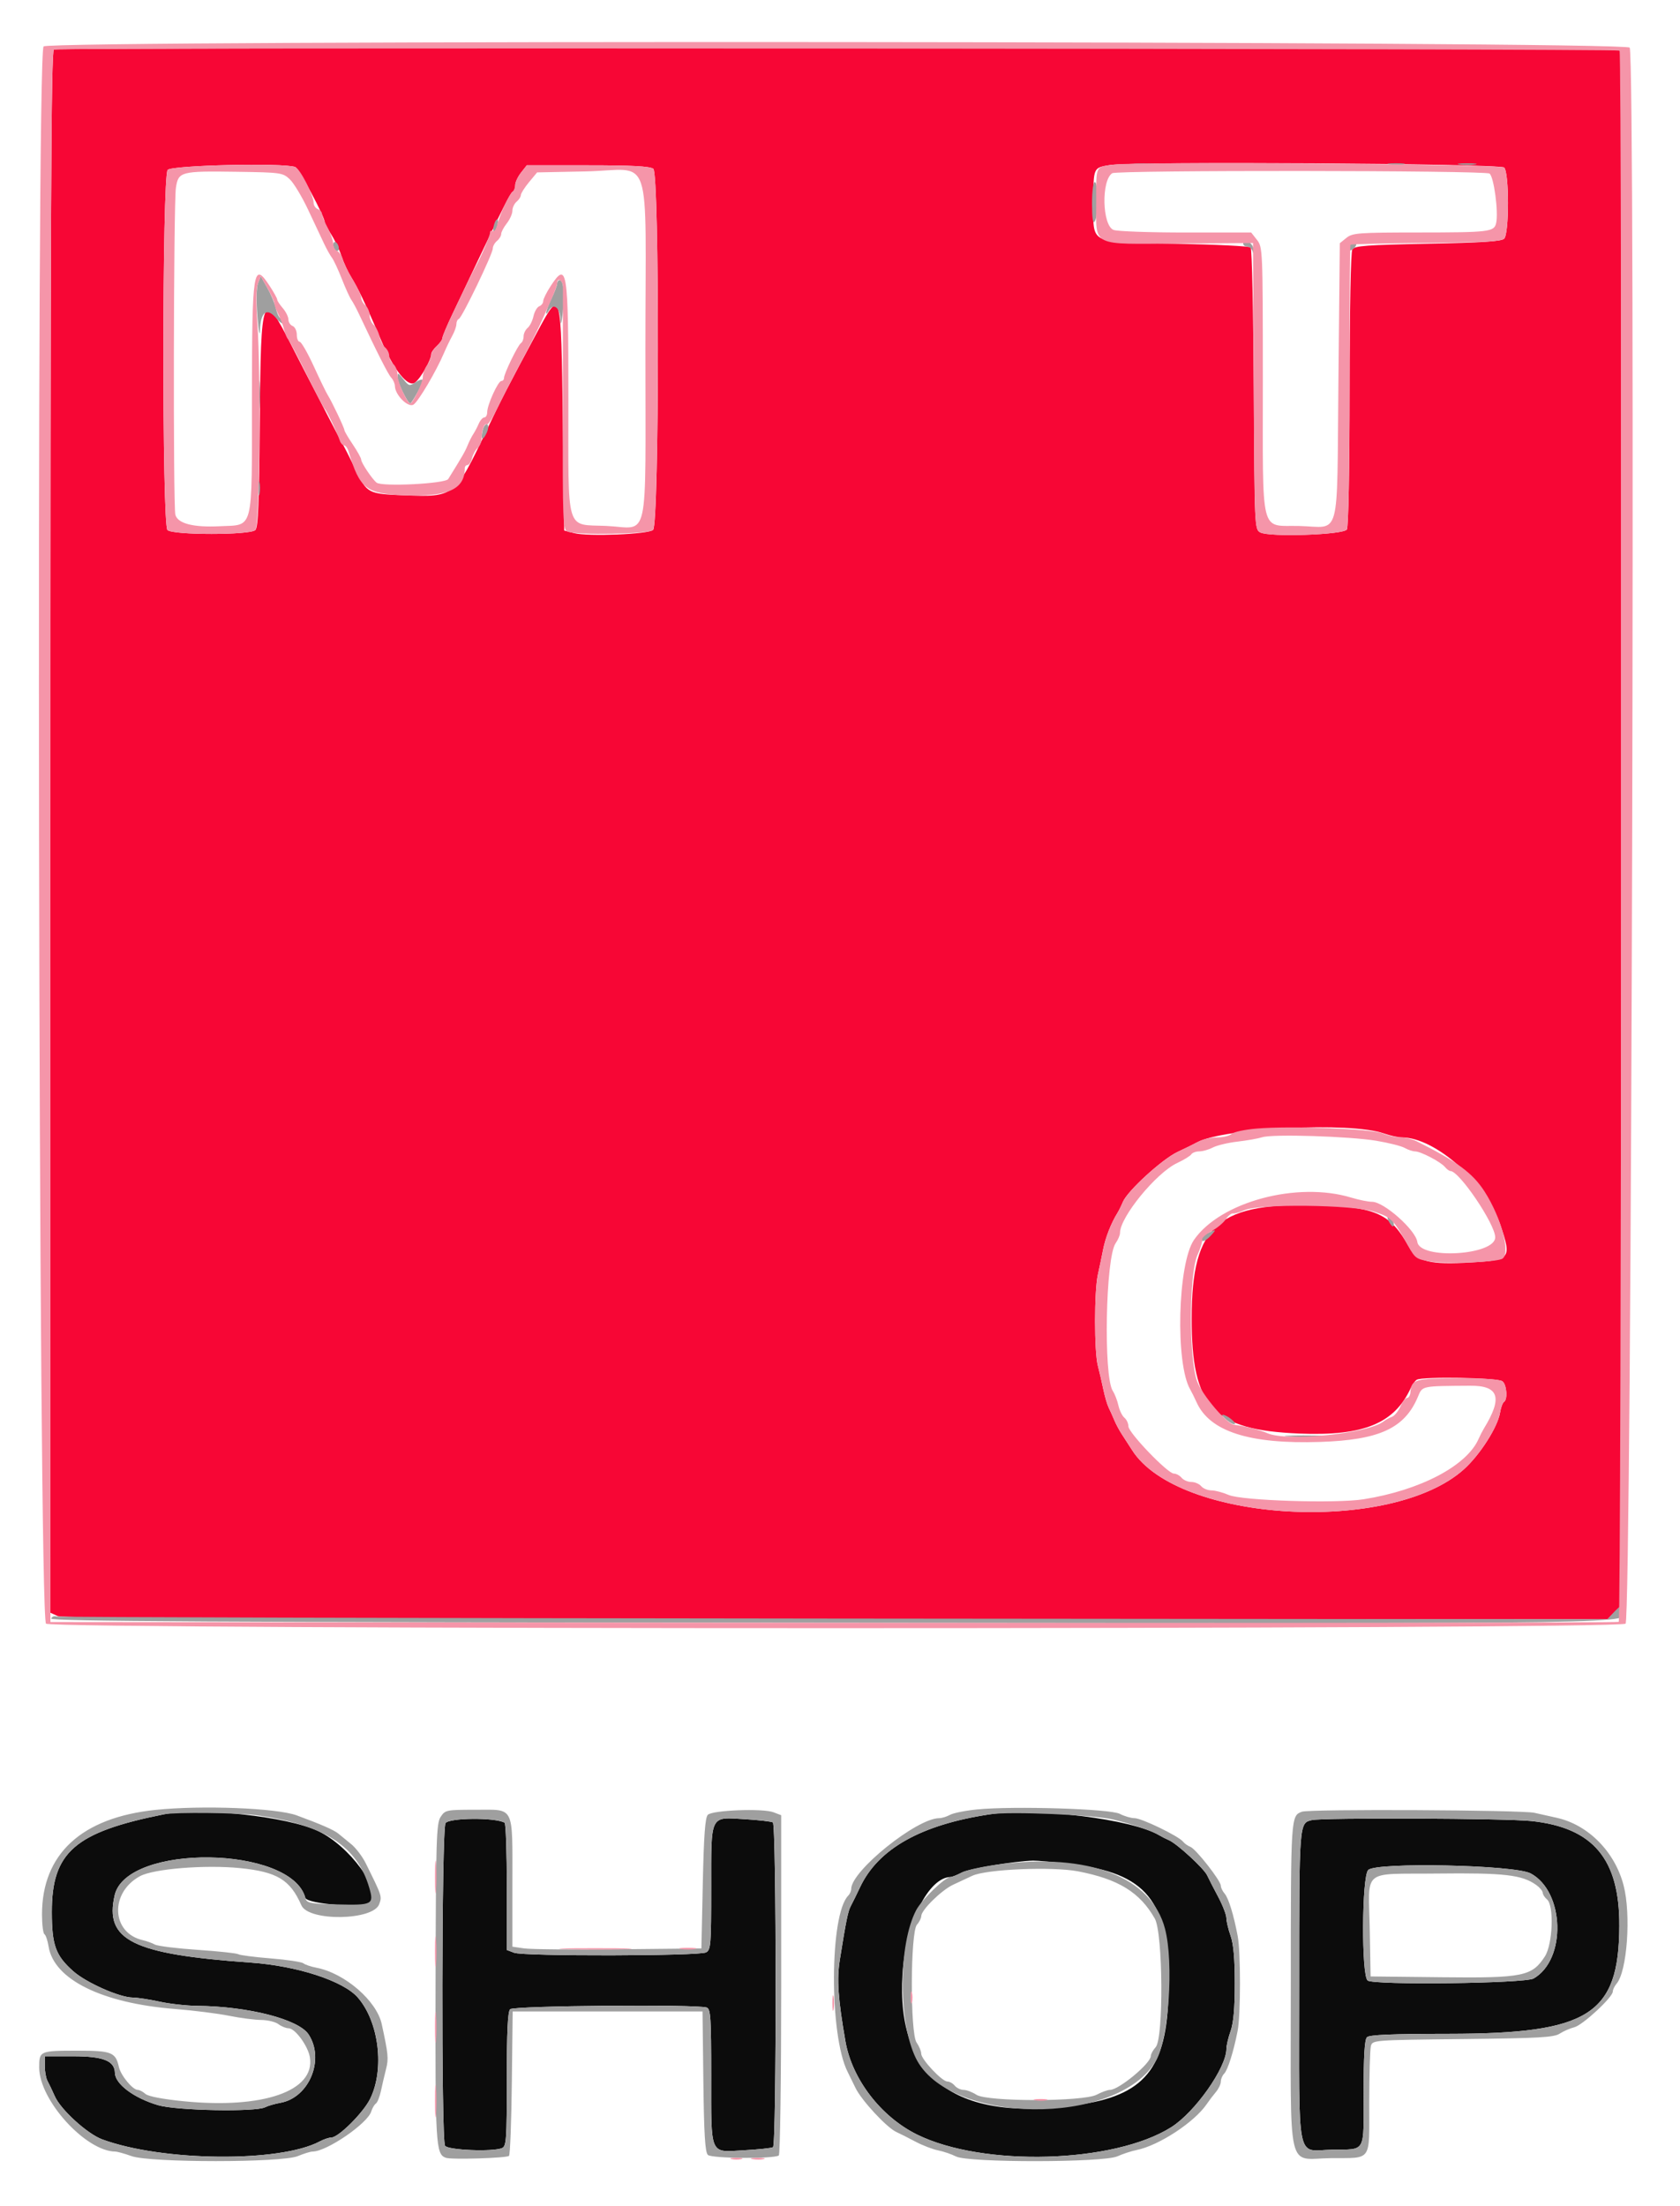
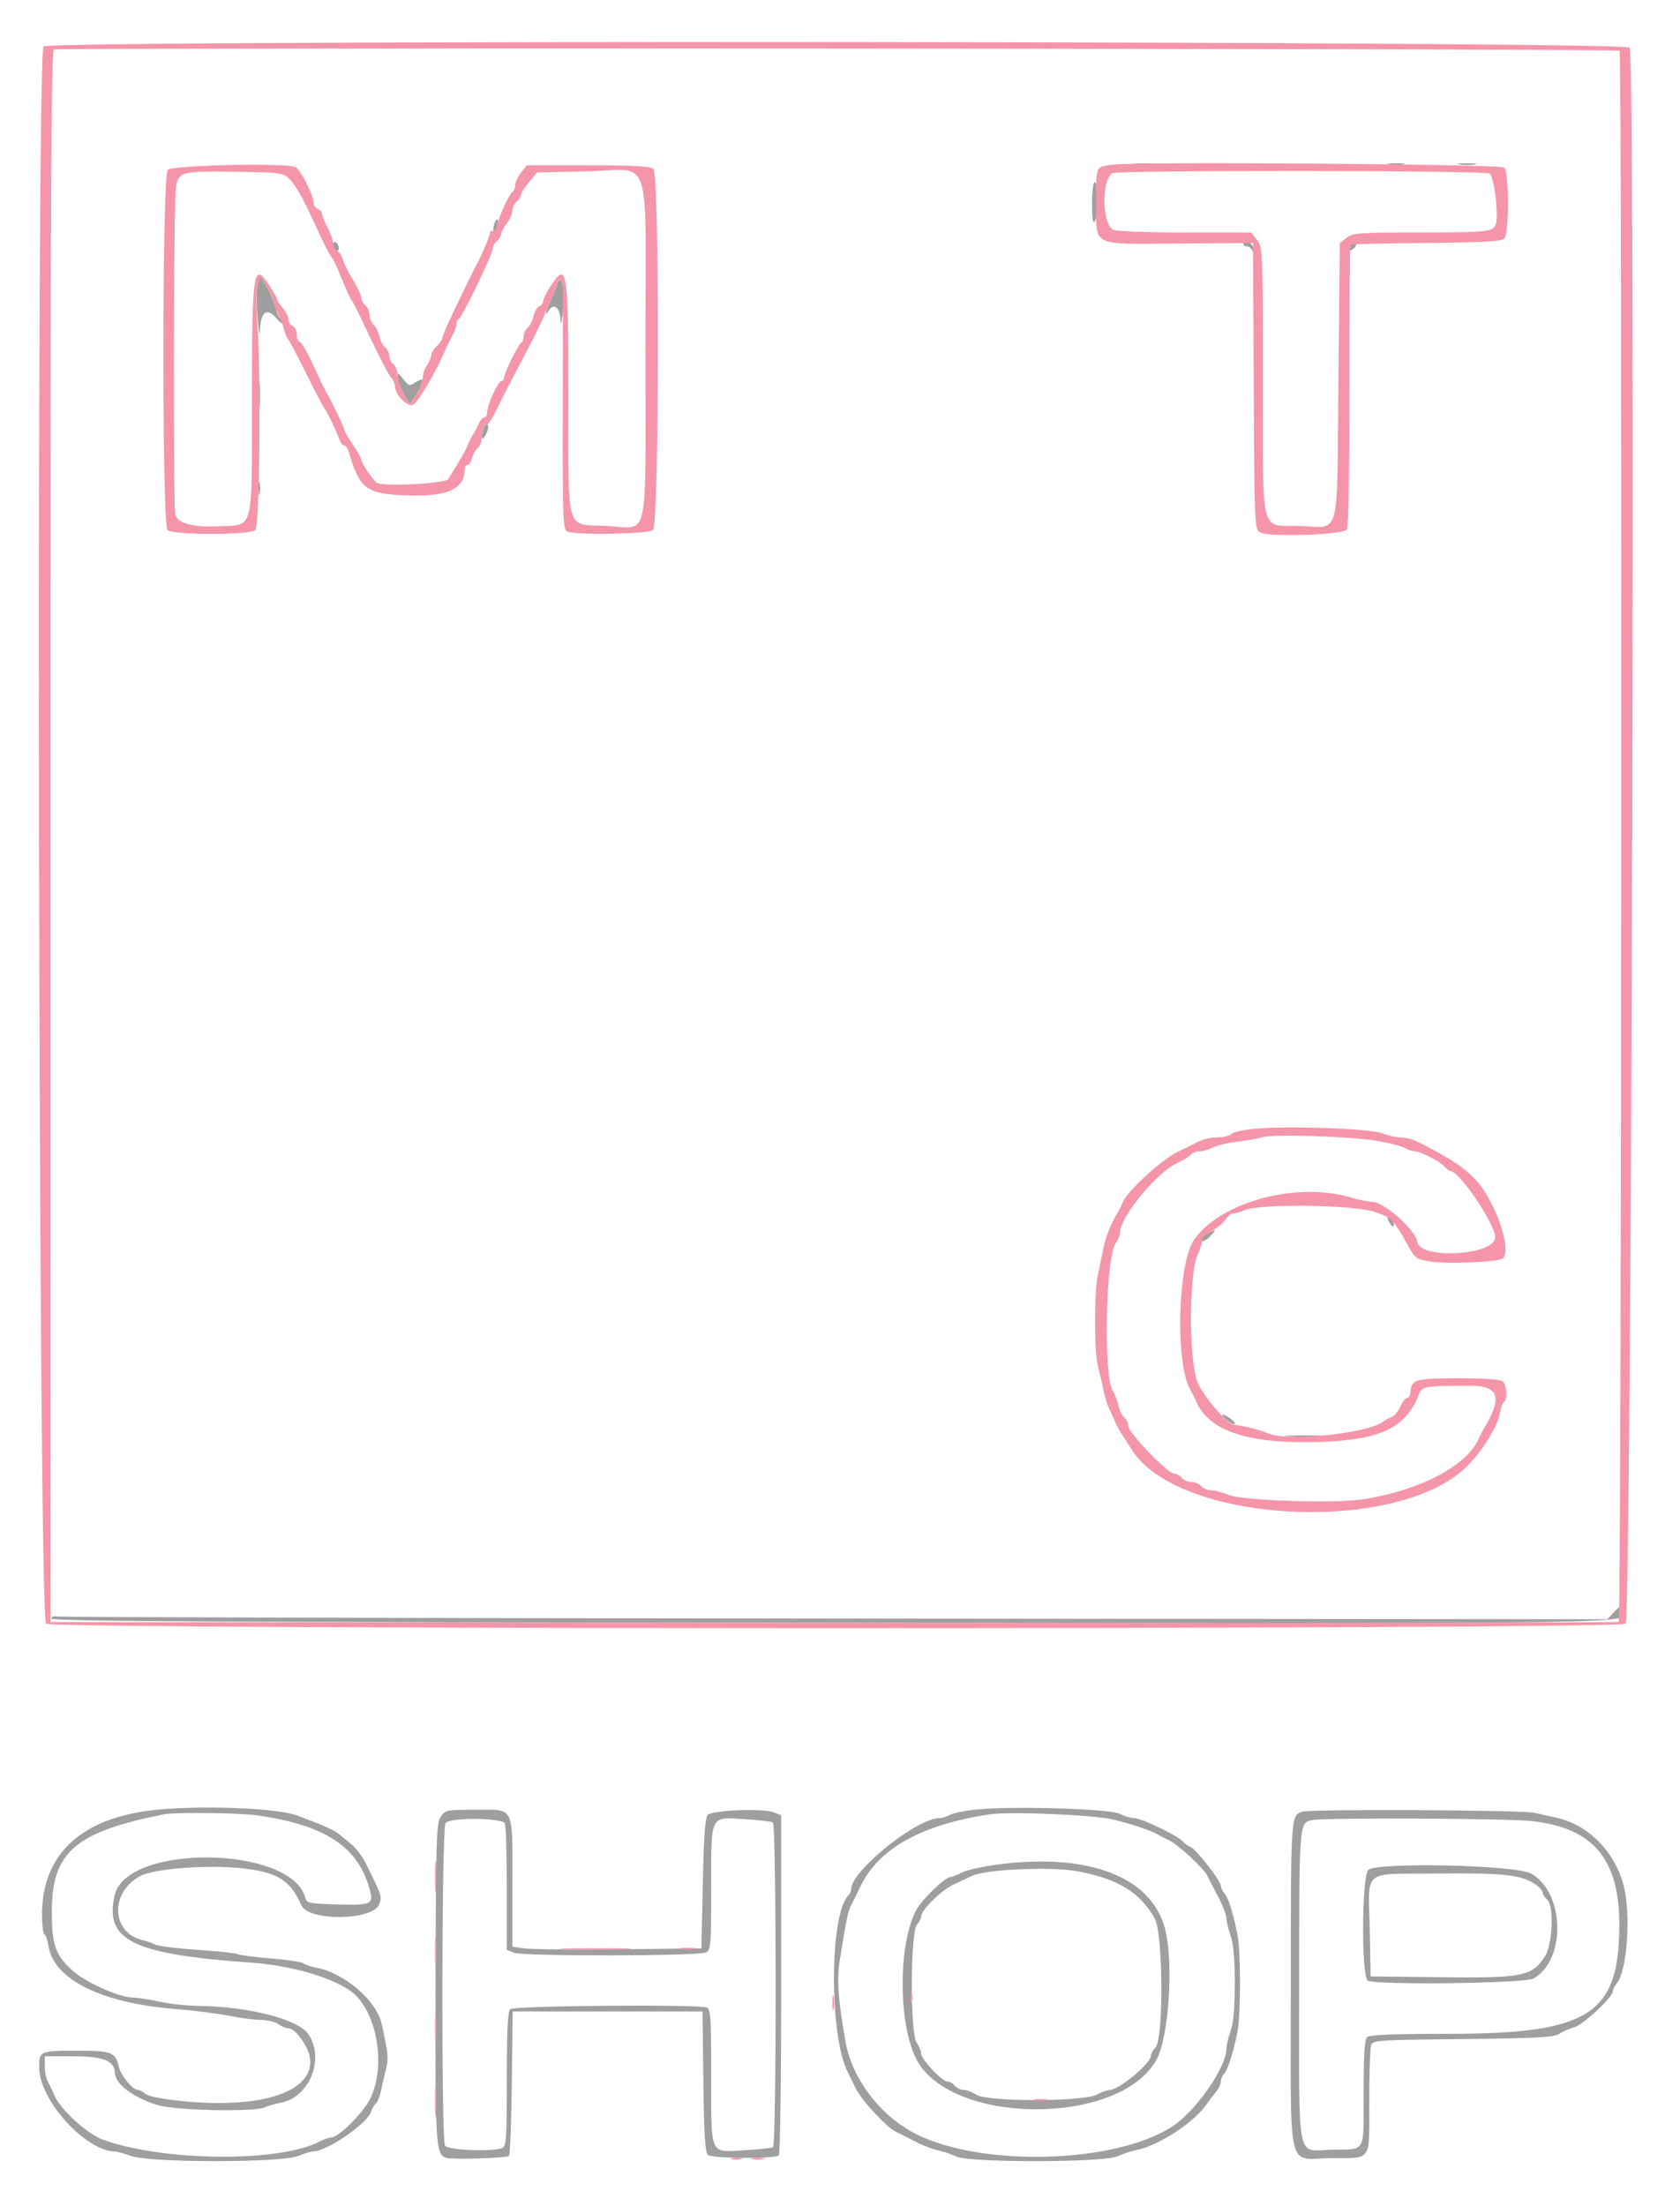
<svg xmlns="http://www.w3.org/2000/svg" xmlns:ns1="http://sodipodi.sourceforge.net/DTD/sodipodi-0.dtd" xmlns:ns2="http://www.inkscape.org/namespaces/inkscape" id="svg" version="1.1" width="160" height="210" viewBox="0, 0, 160,210" ns1:docname="5.svg" ns2:version="1.3.2 (091e20e, 2023-11-25)">
  <defs id="defs1" />
  <ns1:namedview id="namedview1" pagecolor="#ffffff" bordercolor="#000000" borderopacity="0.25" ns2:showpageshadow="2" ns2:pageopacity="0.0" ns2:pagecheckerboard="0" ns2:deskcolor="#d1d1d1" ns2:zoom="0.88500003" ns2:cx="199.99999" ns2:cy="133.33333" ns2:window-width="1536" ns2:window-height="449" ns2:window-x="0" ns2:window-y="38" ns2:window-maximized="0" ns2:current-layer="svg" />
  <g id="svgg" ns2:label="mts" transform="translate(-124,-24)">
-     <path id="path0" d="m 129.133,28.71 c -0.265,0.107 -0.333,15.251 -0.333,74.469 v 74.335 l 0.679,0.31 c 0.51,0.232 18.962,0.309 74.146,0.309 h 73.466 l 0.654,-0.654 0.655,-0.655 V 102.843 28.862 l -0.6,-0.161 C 277.08,28.508 129.612,28.517 129.133,28.71 m 138.12,11.237 c 0.487,0.486 0.487,6.286 0.001,6.773 -0.259,0.259 -2.092,0.38 -7.277,0.48 -5.769,0.111 -6.973,0.2 -7.183,0.533 -0.15,0.237 -0.256,5.674 -0.261,13.334 -0.005,7.657 -0.111,13.096 -0.26,13.333 -0.321,0.508 -7.373,0.748 -8.246,0.281 -0.537,-0.287 -0.547,-0.503 -0.62,-13.598 -0.04,-7.318 -0.173,-13.405 -0.295,-13.528 -0.122,-0.122 -3.328,-0.282 -7.125,-0.355 -8.44,-0.163 -7.854,0.135 -7.854,-3.988 0,-3.264 -0.01,-3.241 1.539,-3.498 2.208,-0.367 37.199,-0.15 37.581,0.233 m -115.14,-0.051 c 0.358,0.137 2.82,4.737 2.82,5.269 0,0.098 0.282,0.627 0.626,1.174 0.344,0.547 0.783,1.474 0.974,2.061 0.192,0.587 0.609,1.487 0.927,2 0.585,0.946 1.273,2.356 2.211,4.533 0.284,0.66 0.595,1.38 0.691,1.6 1.19,2.745 2.492,4.353 3.15,3.892 0.523,-0.366 1.555,-2.162 1.555,-2.707 0,-0.166 0.24,-0.519 0.533,-0.785 0.293,-0.265 0.533,-0.607 0.533,-0.759 0,-0.153 0.433,-1.184 0.962,-2.292 0.529,-1.109 1.503,-3.155 2.164,-4.549 2.637,-5.56 3.329,-6.935 3.563,-7.08 0.135,-0.083 0.245,-0.368 0.245,-0.633 0,-0.265 0.248,-0.798 0.552,-1.184 l 0.553,-0.703 h 5.796 c 4.223,0 5.921,0.091 6.254,0.334 0.594,0.435 0.574,33.777 -0.021,34.372 -0.417,0.417 -6.212,0.652 -7.534,0.305 L 177.733,74.5 177.6,64.04 c -0.161,-12.627 -0.169,-12.653 -2.433,-8.44 -2.821,5.249 -3.39,6.355 -4.874,9.467 -2.967,6.221 -3.022,6.264 -7.773,6.082 -3.478,-0.133 -3.569,-0.181 -4.664,-2.462 -0.428,-0.891 -0.978,-1.98 -1.224,-2.42 -0.245,-0.44 -0.559,-1.027 -0.698,-1.304 -0.138,-0.277 -0.853,-1.657 -1.589,-3.066 -0.736,-1.41 -1.887,-3.644 -2.56,-4.964 -2.813,-5.524 -2.948,-5.204 -3.042,7.212 -0.059,7.733 -0.154,10.04 -0.423,10.309 -0.492,0.492 -7.879,0.492 -8.372,-10e-4 -0.528,-0.525 -0.51,-33.643 0.018,-34.279 0.374,-0.45 11.06,-0.695 12.147,-0.278 m 103.667,91.987 c 0.598,0.211 1.372,0.384 1.719,0.384 3.21,0 8.056,4.322 9.42,8.4 1.046,3.13 0.93,3.277 -2.768,3.498 -4.021,0.241 -5.172,-0.052 -5.997,-1.529 -1.702,-3.044 -3.072,-3.698 -8.154,-3.889 -10.009,-0.376 -12.496,1.755 -12.508,10.72 -0.011,8.482 2.005,10.646 10.241,10.99 6.13,0.257 9.085,-0.956 10.639,-4.364 0.144,-0.316 0.393,-0.656 0.554,-0.755 0.531,-0.329 7.742,-0.202 8.157,0.142 0.418,0.347 0.525,1.734 0.153,1.964 -0.127,0.079 -0.295,0.539 -0.374,1.024 -0.222,1.367 -1.912,4.014 -3.439,5.387 -6.935,6.236 -27.224,5.066 -31.603,-1.821 -0.268,-0.421 -0.695,-1.081 -0.949,-1.467 -0.255,-0.385 -0.587,-1 -0.739,-1.367 -0.152,-0.367 -0.395,-0.907 -0.539,-1.2 -0.145,-0.293 -0.375,-1.073 -0.511,-1.733 -0.136,-0.66 -0.373,-1.68 -0.525,-2.267 -0.353,-1.356 -0.352,-7.088 0.001,-8.667 0.148,-0.66 0.374,-1.74 0.502,-2.4 0.216,-1.117 0.768,-2.524 1.358,-3.466 0.137,-0.22 0.375,-0.7 0.528,-1.067 0.436,-1.046 3.747,-4.069 5.203,-4.75 0.725,-0.339 1.552,-0.746 1.839,-0.903 2.528,-1.388 14.639,-1.976 17.792,-0.864" stroke="none" fill="#f70635" fill-rule="evenodd" />
-     <path id="path1" d="m 139.6,196.702 c -8.484,1.699 -10.669,3.603 -10.664,9.298 0.002,3.152 0.359,4.142 2.032,5.628 1.231,1.094 4.4,2.5 5.666,2.515 0.458,0.005 1.613,0.181 2.566,0.39 0.953,0.21 2.573,0.39 3.6,0.4 4.848,0.047 9.645,1.279 10.589,2.719 1.559,2.379 0.062,6.014 -2.679,6.509 -0.537,0.097 -1.191,0.287 -1.454,0.422 -0.902,0.467 -8.42,0.325 -10.189,-0.192 -2.301,-0.672 -4.104,-2.017 -4.125,-3.078 -0.023,-1.147 -1.107,-1.58 -3.959,-1.58 h -2.716 v 0.937 c 0,0.516 0.114,1.146 0.253,1.4 0.14,0.255 0.457,0.92 0.705,1.478 0.565,1.275 3.099,3.576 4.508,4.094 5.739,2.112 16.906,2.22 20.708,0.201 0.389,-0.207 0.89,-0.376 1.113,-0.376 0.677,0 3.045,-2.36 3.698,-3.686 1.391,-2.825 0.839,-7.335 -1.181,-9.648 -1.38,-1.579 -5.77,-3.007 -10.204,-3.319 -11.25,-0.792 -13.942,-2.126 -12.946,-6.414 1.148,-4.944 16.844,-4.727 18.157,0.251 0.158,0.598 5.64,1.004 6.186,0.458 1.14,-1.14 -1.961,-5.395 -4.97,-6.818 -2.932,-1.387 -11.224,-2.284 -14.694,-1.589 m 78.667,-0.001 c -6.538,0.981 -10.625,3.274 -12.351,6.928 -0.339,0.718 -0.738,1.528 -0.887,1.801 -0.266,0.488 -0.449,1.385 -1.046,5.125 -0.297,1.863 -0.167,3.74 0.537,7.763 0.631,3.597 3.383,7.173 6.824,8.868 6.296,3.099 18.741,2.74 24.196,-0.698 2.274,-1.433 5.26,-5.67 5.26,-7.462 0,-0.307 0.18,-1.069 0.4,-1.693 0.275,-0.78 0.4,-2.193 0.4,-4.533 0,-2.34 -0.125,-3.753 -0.4,-4.533 -0.22,-0.624 -0.402,-1.389 -0.404,-1.701 -0.003,-0.311 -0.358,-1.226 -0.79,-2.033 -0.432,-0.806 -0.899,-1.715 -1.038,-2.02 -0.296,-0.649 -2.851,-3.001 -3.631,-3.343 -0.295,-0.129 -0.717,-0.343 -0.937,-0.476 -2.556,-1.534 -11.679,-2.661 -16.133,-1.993 m -51.839,0.847 c -0.368,0.687 -0.41,30.123 -0.044,30.702 0.263,0.416 4.52,0.593 5.416,0.225 0.426,-0.175 0.467,-0.745 0.467,-6.547 0,-4.587 0.089,-6.444 0.32,-6.675 0.338,-0.338 17.868,-0.486 18.725,-0.158 0.368,0.141 0.421,0.959 0.421,6.418 0,7.789 -0.188,7.353 3.104,7.168 1.397,-0.078 2.649,-0.211 2.784,-0.294 0.339,-0.21 0.327,-30.705 -0.012,-30.915 -0.142,-0.087 -1.324,-0.224 -2.626,-0.304 -3.42,-0.208 -3.25,-0.553 -3.25,6.575 0,5.396 -0.037,5.858 -0.49,6.101 -0.662,0.354 -17.353,0.386 -18.277,0.035 l -0.699,-0.266 v -5.991 c 0,-3.295 -0.094,-6.048 -0.209,-6.119 -0.831,-0.514 -5.35,-0.478 -5.63,0.045 m 82.505,-0.295 c -1.207,0.283 -1.2,0.182 -1.2,15.832 0,17.24 -0.328,15.604 3.116,15.541 3.289,-0.059 3.018,0.422 3.018,-5.364 0,-3.551 0.093,-5.116 0.32,-5.342 0.233,-0.233 2.345,-0.322 7.8,-0.326 13.338,-0.011 16.193,-1.815 16.234,-10.261 0.03,-6.376 -2.484,-9.372 -8.388,-9.994 -2.457,-0.259 -19.856,-0.33 -20.9,-0.086 m -22.931,4.187 c 7.165,0.854 9.302,3.466 9.298,11.36 -0.005,7.752 -1.984,10.514 -8.233,11.493 -11.937,1.868 -17.738,-2.344 -17.113,-12.426 0.297,-4.791 2.478,-9.174 4.579,-9.2 0.147,-0.002 0.627,-0.193 1.067,-0.425 0.706,-0.372 4.974,-1.083 6.8,-1.134 0.367,-0.01 1.988,0.139 3.602,0.332 m 43.776,0.887 c 3.244,1.735 3.424,8.204 0.278,10.003 -0.83,0.474 -15.254,0.648 -15.806,0.19 -0.606,-0.504 -0.557,-9.908 0.055,-10.52 0.763,-0.764 13.954,-0.484 15.473,0.327" stroke="none" fill="#0c0c0c" fill-rule="evenodd" />
    <path id="path3" d="m 232.205,39.66 c 0.479,0.059 1.199,0.058 1.6,-0.003 0.4,-0.061 0.008,-0.109 -0.872,-0.108 -0.88,0.002 -1.208,0.052 -0.728,0.111 m 5.732,-0.002 c 0.405,0.061 1.005,0.06 1.333,-0.004 0.328,-0.063 -0.003,-0.113 -0.737,-0.111 -0.733,0.002 -1.001,0.054 -0.596,0.115 m 18.4,0 c 0.405,0.061 1.005,0.06 1.333,-0.004 0.328,-0.063 -0.003,-0.113 -0.737,-0.111 -0.733,0.002 -1.001,0.054 -0.596,0.115 m 6.663,0 c 0.403,0.061 1.063,0.061 1.467,0 0.403,-0.061 0.073,-0.111 -0.734,-0.111 -0.806,0 -1.136,0.05 -0.733,0.111 M 228.004,43.4 c 0.003,1.433 0.083,1.944 0.263,1.667 0.343,-0.531 0.343,-3.734 0,-3.734 -0.156,0 -0.265,0.864 -0.263,2.067 m -56.937,1.933 c -0.1,0.316 -0.122,0.634 -0.049,0.707 0.073,0.074 0.215,-0.125 0.315,-0.44 0.1,-0.315 0.122,-0.634 0.049,-0.707 -0.073,-0.073 -0.215,0.125 -0.315,0.44 m -15.334,1.969 c 0,0.22 0.12,0.474 0.267,0.565 0.147,0.09 0.267,-0.016 0.267,-0.236 0,-0.22 -0.12,-0.474 -0.267,-0.564 -0.147,-0.091 -0.267,0.015 -0.267,0.235 M 242.4,47.18 c 0,0.158 0.171,0.287 0.38,0.287 0.21,0 0.442,0.21 0.516,0.466 0.079,0.271 0.115,0.189 0.087,-0.197 -0.048,-0.64 -0.983,-1.169 -0.983,-0.556 m 10.151,0.133 c -0.404,0.486 0.014,0.741 0.446,0.273 0.182,-0.197 0.226,-0.423 0.097,-0.502 -0.128,-0.08 -0.373,0.023 -0.543,0.229 m -103.98,3.655 c -0.154,0.406 -0.175,1.682 -0.052,3.188 0.114,1.401 0.222,1.965 0.243,1.277 0.053,-1.732 0.648,-2.19 1.522,-1.172 0.357,0.415 0.649,0.624 0.649,0.463 0,-0.161 -0.11,-0.361 -0.246,-0.445 -0.135,-0.083 -0.326,-0.518 -0.425,-0.965 -0.098,-0.448 -0.461,-1.311 -0.806,-1.919 l -0.628,-1.105 -0.257,0.678 M 177.058,51 c -0.005,0.183 -0.241,0.813 -0.525,1.4 -0.534,1.105 -0.718,1.946 -0.251,1.144 0.425,-0.73 1.047,-0.264 1.091,0.818 0.028,0.693 0.093,0.513 0.227,-0.629 0.203,-1.73 0.073,-3.066 -0.3,-3.066 -0.128,0 -0.237,0.15 -0.242,0.333 m -28.431,10.6 c 0,1.247 0.045,1.757 0.102,1.133 0.056,-0.623 0.056,-1.643 0,-2.266 -0.057,-0.624 -0.102,-0.114 -0.102,1.133 m 13.24,-1.651 c 0,0.475 0.967,2.451 1.2,2.451 0.154,0 1.2,-1.899 1.2,-2.179 0,-0.159 -0.284,-0.096 -0.651,0.144 -0.62,0.406 -0.676,0.394 -1.2,-0.272 -0.51,-0.648 -0.549,-0.658 -0.549,-0.144 m 8.109,4.986 c -0.232,0.925 -0.003,1.095 0.371,0.276 0.18,-0.397 0.201,-0.72 0.051,-0.812 -0.137,-0.085 -0.327,0.156 -0.422,0.536 m -21.375,5.598 c 0.003,0.587 0.057,0.796 0.121,0.464 0.064,-0.332 0.061,-0.812 -0.005,-1.067 -0.067,-0.255 -0.119,0.017 -0.116,0.603 m 107.678,69.757 c 0.164,0.305 0.351,0.503 0.416,0.438 0.186,-0.187 -0.192,-0.995 -0.466,-0.995 -0.136,0 -0.114,0.25 0.05,0.557 M 239,141.392 c -0.33,0.159 -0.6,0.391 -0.6,0.515 0,0.39 0.431,0.248 0.933,-0.307 0.543,-0.599 0.515,-0.617 -0.333,-0.208 m 1.837,17.785 c 0.346,0.281 0.689,0.451 0.763,0.378 0.156,-0.155 -0.79,-0.888 -1.147,-0.888 -0.135,0 0.038,0.229 0.384,0.51 m 5.906,1.554 c 0.849,0.053 2.169,0.052 2.933,-0.001 0.765,-0.054 0.071,-0.098 -1.543,-0.097 -1.613,10e-4 -2.239,0.045 -1.39,0.098 m 30.932,16.765 -0.591,0.639 -73.675,-0.067 c -40.522,-0.038 -73.841,-0.128 -74.042,-0.201 -0.202,-0.074 -0.422,0.016 -0.489,0.199 -0.097,0.265 15.047,0.346 74.481,0.4 79.487,0.072 75.308,0.136 75.308,-1.152 0,-0.66 -0.256,-0.613 -0.992,0.182 M 138.8,196.281 c -7.036,0.732 -10.8,4.201 -10.8,9.953 0,0.954 0.104,1.799 0.232,1.878 0.127,0.078 0.305,0.604 0.395,1.168 0.502,3.14 5.07,5.398 12.04,5.951 1.76,0.139 4.073,0.43 5.141,0.645 1.067,0.215 2.447,0.394 3.066,0.399 0.619,0.005 1.359,0.185 1.644,0.4 0.284,0.215 0.72,0.392 0.968,0.392 0.618,0 1.851,1.682 2.027,2.765 0.52,3.207 -4.459,4.934 -12.043,4.178 -1.988,-0.198 -3.363,-0.463 -3.624,-0.698 -0.232,-0.208 -0.557,-0.379 -0.723,-0.379 -0.489,0 -1.624,-1.379 -1.802,-2.19 -0.305,-1.386 -0.697,-1.543 -3.852,-1.543 -3.702,0 -3.736,0.014 -3.736,1.607 0,3.094 4.417,7.965 7.25,7.997 0.193,0.002 0.89,0.196 1.55,0.432 1.781,0.635 14.322,0.634 15.833,-0.002 0.568,-0.239 1.204,-0.434 1.415,-0.434 1.326,0 5.215,-2.66 5.575,-3.813 0.1,-0.323 0.3,-0.662 0.443,-0.755 0.143,-0.092 0.359,-0.632 0.48,-1.2 0.12,-0.567 0.339,-1.505 0.487,-2.083 0.253,-0.994 0.213,-1.409 -0.411,-4.282 -0.484,-2.226 -3.534,-4.854 -6.228,-5.366 -0.51,-0.097 -1.067,-0.285 -1.237,-0.419 -0.171,-0.133 -1.571,-0.343 -3.112,-0.466 -1.541,-0.124 -2.929,-0.303 -3.084,-0.399 -0.156,-0.096 -1.897,-0.283 -3.87,-0.415 -1.973,-0.133 -3.805,-0.36 -4.072,-0.505 -0.267,-0.146 -0.785,-0.333 -1.152,-0.417 -3.004,-0.686 -3.169,-4.521 -0.262,-6.094 1.296,-0.702 6.207,-1.097 9.516,-0.766 3.537,0.355 4.78,1.107 5.849,3.541 0.684,1.556 6.862,1.46 7.416,-0.116 0.266,-0.755 0.275,-0.728 -1.279,-3.871 -0.315,-0.638 -0.933,-1.456 -1.373,-1.819 -0.44,-0.362 -1.005,-0.825 -1.256,-1.028 -0.422,-0.342 -1.636,-0.873 -3.944,-1.723 -1.91,-0.704 -9.063,-0.982 -13.467,-0.523 m 78.267,-0.046 c -1.1,0.107 -2.262,0.338 -2.583,0.513 -0.32,0.175 -0.785,0.319 -1.034,0.319 -2.138,0 -8.383,5.018 -8.383,6.736 0,0.196 -0.127,0.484 -0.282,0.639 -1.783,1.782 -1.824,13.286 -0.061,16.769 0.145,0.287 0.485,0.98 0.755,1.54 0.57,1.183 2.982,3.779 3.895,4.193 0.344,0.156 1.166,0.571 1.826,0.921 0.66,0.35 1.62,0.72 2.133,0.821 0.514,0.102 1.289,0.366 1.724,0.586 1.184,0.6 14.033,0.587 15.359,-0.016 0.505,-0.229 1.335,-0.501 1.846,-0.604 2.115,-0.428 5.503,-2.651 6.671,-4.378 0.22,-0.325 0.61,-0.838 0.867,-1.14 0.257,-0.302 0.467,-0.747 0.467,-0.988 0,-0.242 0.144,-0.584 0.321,-0.76 0.341,-0.342 0.89,-2.081 1.278,-4.053 0.302,-1.536 0.306,-7.499 0.006,-9.066 -0.392,-2.049 -0.866,-3.583 -1.243,-4.021 -0.2,-0.232 -0.362,-0.571 -0.362,-0.754 0,-0.471 -2.375,-3.5 -2.898,-3.696 -0.24,-0.09 -0.556,-0.313 -0.702,-0.496 -0.425,-0.531 -3.938,-2.231 -4.614,-2.232 -0.337,-0.001 -0.972,-0.187 -1.411,-0.414 -0.92,-0.476 -10.082,-0.759 -13.575,-0.419 m -51.103,0.715 c -0.405,0.618 -0.451,2.13 -0.482,15.8 -0.035,15.457 0.014,16.292 0.975,16.645 0.522,0.191 5.806,0.03 6.021,-0.184 0.104,-0.103 0.224,-3.238 0.268,-6.966 l 0.08,-6.778 h 9.04 9.041 l 0.08,6.653 c 0.06,5.02 0.165,6.739 0.427,7 0.343,0.343 6.216,0.391 6.758,0.056 0.126,-0.078 0.228,-7.397 0.228,-16.265 v -16.124 l -0.733,-0.281 c -1.013,-0.388 -5.81,-0.204 -6.254,0.24 -0.256,0.256 -0.381,1.965 -0.48,6.533 l -0.133,6.188 -7.867,0.08 c -4.326,0.045 -8.376,0.007 -9,-0.083 l -1.133,-0.163 v -6.002 c 0,-7.522 0.242,-7.032 -3.47,-7.032 -2.837,0 -2.93,0.019 -3.366,0.683 M 248,196.452 c -1.063,0.38 -1.067,0.431 -1.067,16.481 0,18.408 -0.432,16.537 3.814,16.496 3.982,-0.038 3.652,0.435 3.657,-5.245 0.002,-2.668 0.072,-5.108 0.157,-5.424 0.153,-0.568 0.219,-0.573 8.742,-0.666 7.292,-0.08 8.686,-0.158 9.242,-0.518 0.36,-0.234 0.985,-0.506 1.387,-0.605 0.793,-0.195 3.668,-2.86 3.668,-3.399 0,-0.182 0.163,-0.519 0.362,-0.751 1.005,-1.168 1.39,-6.566 0.667,-9.354 -0.83,-3.202 -3.365,-5.766 -6.362,-6.434 -0.514,-0.115 -1.474,-0.329 -2.134,-0.476 -1.23,-0.274 -21.393,-0.37 -22.133,-0.105 m -99.467,0.35 c 6.394,0.928 9.482,2.931 10.636,6.897 0.46,1.585 0.304,1.665 -3.047,1.577 -2.669,-0.07 -2.91,-0.12 -3.044,-0.625 -1.313,-4.978 -17.009,-5.195 -18.157,-0.251 -0.996,4.288 1.696,5.622 12.946,6.414 4.434,0.312 8.824,1.74 10.204,3.319 2.02,2.313 2.572,6.823 1.181,9.648 -0.653,1.326 -3.021,3.686 -3.698,3.686 -0.223,0 -0.724,0.169 -1.113,0.376 -3.802,2.019 -14.969,1.911 -20.708,-0.201 -1.409,-0.518 -3.943,-2.819 -4.508,-4.094 -0.248,-0.558 -0.565,-1.223 -0.705,-1.478 -0.139,-0.254 -0.253,-0.884 -0.253,-1.4 v -0.937 h 2.716 c 2.852,0 3.936,0.433 3.959,1.58 0.021,1.061 1.824,2.406 4.125,3.078 1.769,0.517 9.287,0.659 10.189,0.192 0.263,-0.135 0.917,-0.325 1.454,-0.422 2.741,-0.495 4.238,-4.13 2.679,-6.509 -0.944,-1.44 -5.741,-2.672 -10.589,-2.719 -1.027,-0.01 -2.647,-0.19 -3.6,-0.4 -0.953,-0.209 -2.108,-0.385 -2.566,-0.39 -1.266,-0.015 -4.435,-1.421 -5.666,-2.515 -1.673,-1.486 -2.03,-2.476 -2.032,-5.628 -0.005,-5.695 2.18,-7.599 10.664,-9.298 1.069,-0.214 7.246,-0.145 8.933,0.1 M 230,197.194 c 1.905,0.464 3.683,1.07 4.4,1.5 0.22,0.133 0.642,0.347 0.937,0.476 0.78,0.342 3.335,2.694 3.631,3.343 0.139,0.305 0.606,1.214 1.038,2.02 0.432,0.807 0.787,1.722 0.79,2.033 0.002,0.312 0.184,1.077 0.404,1.701 0.275,0.78 0.4,2.193 0.4,4.533 0,2.34 -0.125,3.753 -0.4,4.533 -0.22,0.624 -0.4,1.386 -0.4,1.693 0,1.792 -2.986,6.029 -5.26,7.462 -5.455,3.438 -17.9,3.797 -24.196,0.698 -3.441,-1.695 -6.193,-5.271 -6.824,-8.868 -0.704,-4.023 -0.834,-5.9 -0.537,-7.763 0.597,-3.74 0.78,-4.637 1.046,-5.125 0.149,-0.273 0.548,-1.083 0.887,-1.801 1.726,-3.654 5.813,-5.947 12.351,-6.928 1.912,-0.287 9.909,0.049 11.733,0.493 m -57.942,0.309 c 0.115,0.071 0.209,2.824 0.209,6.119 v 5.991 l 0.699,0.266 c 0.924,0.351 17.615,0.319 18.277,-0.035 0.453,-0.243 0.49,-0.705 0.49,-6.101 0,-7.128 -0.17,-6.783 3.25,-6.575 1.302,0.08 2.484,0.217 2.626,0.304 0.339,0.21 0.351,30.705 0.012,30.915 -0.135,0.083 -1.387,0.216 -2.784,0.294 -3.292,0.185 -3.104,0.621 -3.104,-7.168 0,-5.459 -0.053,-6.277 -0.421,-6.418 -0.857,-0.328 -18.387,-0.18 -18.725,0.158 -0.231,0.231 -0.32,2.088 -0.32,6.675 0,5.802 -0.041,6.372 -0.467,6.547 -0.896,0.368 -5.153,0.191 -5.416,-0.225 -0.366,-0.579 -0.324,-30.015 0.044,-30.702 0.28,-0.523 4.799,-0.559 5.63,-0.045 m 97.775,-0.164 c 5.904,0.622 8.418,3.618 8.388,9.994 -0.041,8.446 -2.896,10.25 -16.234,10.261 -5.455,0.004 -7.567,0.093 -7.8,0.326 -0.227,0.226 -0.32,1.791 -0.32,5.342 0,5.786 0.271,5.305 -3.018,5.364 -3.444,0.063 -3.116,1.699 -3.116,-15.541 0,-15.65 -0.007,-15.549 1.2,-15.832 1.044,-0.244 18.443,-0.173 20.9,0.086 m -50.766,4.135 c -1.467,0.191 -3.027,0.536 -3.467,0.768 -0.44,0.232 -0.92,0.423 -1.067,0.425 -0.533,0.006 -2.755,2.151 -3.288,3.173 -1.694,3.251 -1.713,10.582 -0.034,14.049 3.088,6.379 19.207,6.569 22.88,0.269 1.22,-2.093 1.715,-9.287 0.864,-12.558 -1.287,-4.948 -7.256,-7.25 -15.888,-6.126 M 254.305,202 c -0.612,0.612 -0.661,10.016 -0.055,10.52 0.552,0.458 14.976,0.284 15.806,-0.19 3.146,-1.799 2.966,-8.268 -0.278,-10.003 -1.519,-0.811 -14.71,-1.091 -15.473,-0.327 m -27.638,0.128 c 3.846,0.736 5.895,1.997 7.315,4.5 0.78,1.375 0.849,11.387 0.085,12.232 -0.257,0.283 -0.467,0.665 -0.467,0.848 0,0.702 -3.045,3.225 -3.892,3.225 -0.221,0 -0.785,0.204 -1.255,0.453 -1.282,0.68 -10.428,0.687 -11.463,0.009 -0.387,-0.254 -0.934,-0.462 -1.215,-0.462 -0.28,0 -0.659,-0.18 -0.842,-0.4 -0.182,-0.22 -0.502,-0.4 -0.71,-0.4 -0.508,0 -2.49,-2.109 -2.49,-2.65 0,-0.237 -0.197,-0.713 -0.439,-1.058 -0.624,-0.891 -0.595,-10.524 0.034,-11.219 0.223,-0.246 0.408,-0.619 0.412,-0.827 0.01,-0.576 1.92,-2.453 3.024,-2.972 0.537,-0.252 1.365,-0.639 1.84,-0.858 1.359,-0.628 7.615,-0.889 10.063,-0.421 m 43.658,1.311 c 0.325,0.235 0.595,0.563 0.6,0.728 0.005,0.166 0.188,0.45 0.408,0.633 0.685,0.568 0.549,4.267 -0.2,5.425 -1.225,1.895 -2.09,2.07 -9.8,1.984 l -6.8,-0.076 -0.076,-4.266 c -0.11,-6.139 -0.915,-5.444 6.414,-5.529 6.423,-0.074 8.099,0.121 9.454,1.101" stroke="none" fill="#9f9f9f" fill-rule="evenodd" />
    <path id="path4" d="m 128.152,28.419 c -0.73,0.73 -0.5,149.6 0.232,150.136 0.78,0.57 149.652,0.57 150.432,0 0.582,-0.426 0.969,-149.11 0.391,-150.022 -0.399,-0.628 -150.427,-0.742 -151.055,-0.114 m 150.09,0.401 c 0.266,0.266 0.187,149.397 -0.079,149.561 -0.135,0.084 -33.796,0.122 -74.802,0.085 l -74.557,-0.068 -0.003,-74.776 c -0.002,-59.683 0.065,-74.804 0.331,-74.912 0.465,-0.189 148.921,-0.079 149.11,0.11 m -48.109,10.845 c -1.848,0.235 -1.733,-10e-4 -1.729,3.548 0.005,4.352 -0.652,4.026 7.996,3.967 l 6.933,-0.047 0.069,13.625 c 0.069,13.459 0.076,13.629 0.62,13.92 0.877,0.47 7.928,0.232 8.254,-0.278 0.153,-0.241 0.251,-5.68 0.246,-13.701 -0.004,-7.316 0.039,-13.349 0.096,-13.406 0.057,-0.057 3.296,-0.131 7.196,-0.165 5.398,-0.047 7.176,-0.144 7.44,-0.408 0.486,-0.487 0.486,-6.287 -0.001,-6.773 -0.316,-0.317 -34.791,-0.579 -37.12,-0.282 m -90.167,0.509 c -0.528,0.636 -0.546,33.754 -0.018,34.279 0.494,0.493 7.88,0.493 8.372,0 0.41,-0.411 0.546,-14.714 0.187,-19.735 -0.137,-1.916 -0.117,-3.274 0.053,-3.722 l 0.268,-0.706 0.653,1.149 c 0.359,0.632 0.653,1.287 0.654,1.455 0.001,0.168 0.162,0.614 0.359,0.99 0.196,0.377 0.445,1.036 0.553,1.464 0.107,0.429 0.276,0.841 0.374,0.916 0.099,0.075 0.891,1.576 1.762,3.336 0.87,1.76 1.659,3.26 1.752,3.333 0.177,0.14 1.155,2.2 1.424,3 0.087,0.257 0.273,0.467 0.415,0.467 0.141,0 0.337,0.27 0.434,0.6 1.041,3.515 1.675,4.01 5.312,4.149 4.142,0.159 5.747,-0.564 5.747,-2.589 0,-0.161 0.117,-0.293 0.261,-0.293 0.144,0 0.336,-0.295 0.426,-0.656 0.091,-0.361 0.333,-0.795 0.539,-0.966 0.205,-0.171 0.374,-0.586 0.374,-0.923 0,-0.786 0.268,-1.486 0.512,-1.335 0.105,0.065 0.519,-0.566 0.921,-1.401 0.402,-0.836 1.176,-2.359 1.722,-3.386 1.944,-3.66 2.26,-4.304 3.495,-7.119 0.302,-0.688 0.55,-1.378 0.55,-1.533 0,-0.572 0.533,-0.26 0.544,0.319 0.006,0.33 0.001,5.672 -0.011,11.871 -0.02,10.589 0.008,11.283 0.456,11.466 0.876,0.359 7.749,0.232 8.131,-0.151 0.608,-0.608 0.641,-33.942 0.035,-34.386 -0.333,-0.243 -2.031,-0.334 -6.254,-0.334 h -5.796 l -0.553,0.703 c -0.304,0.386 -0.552,0.919 -0.552,1.184 0,0.265 -0.11,0.55 -0.244,0.632 -0.317,0.197 -1.252,2.206 -1.469,3.159 -0.093,0.409 -0.286,0.672 -0.428,0.584 -0.143,-0.088 -0.259,-0.016 -0.259,0.16 0,0.293 -0.819,2.218 -1.352,3.178 -0.122,0.22 -0.484,0.94 -0.805,1.6 -1.723,3.551 -2.377,4.992 -2.377,5.241 0,0.152 -0.24,0.494 -0.533,0.759 -0.293,0.266 -0.537,0.674 -0.542,0.908 -0.004,0.234 -0.184,0.659 -0.4,0.943 -0.215,0.285 -0.391,0.788 -0.391,1.118 0,0.51 -0.956,2.498 -1.2,2.498 -0.281,0 -1.2,-2.029 -1.2,-2.649 0,-0.414 -0.18,-0.902 -0.4,-1.084 -0.22,-0.183 -0.4,-0.543 -0.4,-0.8 0,-0.258 -0.173,-0.611 -0.383,-0.786 -0.211,-0.175 -0.458,-0.661 -0.551,-1.081 -0.092,-0.42 -0.34,-0.906 -0.55,-1.081 C 159.372,54.744 159.2,54.331 159.2,54 c 0,-0.331 -0.18,-0.751 -0.4,-0.933 -0.22,-0.183 -0.4,-0.514 -0.4,-0.737 0,-0.222 -0.357,-0.984 -0.793,-1.693 -0.436,-0.709 -0.867,-1.584 -0.958,-1.944 -0.09,-0.36 -0.333,-0.719 -0.54,-0.799 -0.206,-0.079 -0.376,-0.388 -0.376,-0.687 0,-0.298 -0.24,-0.99 -0.533,-1.537 -0.293,-0.548 -0.533,-1.134 -0.533,-1.304 0,-0.17 -0.18,-0.378 -0.4,-0.462 -0.22,-0.085 -0.4,-0.356 -0.4,-0.603 0,-0.728 -1.283,-3.224 -1.749,-3.403 -1.09,-0.419 -11.777,-0.176 -12.152,0.276 m 11.63,0.889 c 0.379,0.356 1.171,1.672 1.76,2.925 0.589,1.253 1.269,2.699 1.511,3.212 0.242,0.513 0.578,1.113 0.747,1.333 0.168,0.22 0.589,1.12 0.934,2 0.345,0.88 0.754,1.78 0.908,2 0.155,0.22 0.479,0.82 0.721,1.334 1.735,3.691 2.796,5.783 3.085,6.085 0.186,0.194 0.342,0.554 0.348,0.8 0.018,0.848 1.261,2.083 1.772,1.761 0.458,-0.288 2.162,-3.171 2.904,-4.913 0.218,-0.513 0.574,-1.252 0.789,-1.641 0.215,-0.389 0.392,-0.889 0.392,-1.111 0,-0.222 0.105,-0.444 0.234,-0.492 0.302,-0.115 3.232,-6.192 3.232,-6.704 0,-0.213 0.18,-0.536 0.4,-0.719 0.22,-0.182 0.4,-0.481 0.4,-0.663 0,-0.182 0.24,-0.637 0.534,-1.009 0.293,-0.373 0.533,-0.915 0.533,-1.204 0,-0.289 0.18,-0.674 0.4,-0.857 0.22,-0.183 0.403,-0.467 0.407,-0.633 0.004,-0.165 0.354,-0.718 0.777,-1.228 l 0.769,-0.928 4.623,-0.094 c 6.472,-0.132 5.691,-2.45 5.691,16.883 0,19.021 0.434,17.049 -3.714,16.862 -3.938,-0.177 -3.62,0.889 -3.62,-12.109 0,-12.381 -0.117,-13.125 -1.686,-10.729 -0.392,0.6 -0.714,1.247 -0.714,1.438 0,0.191 -0.168,0.412 -0.375,0.491 -0.206,0.08 -0.453,0.504 -0.55,0.944 -0.097,0.44 -0.348,0.942 -0.558,1.117 -0.211,0.175 -0.383,0.536 -0.383,0.803 0,0.267 -0.113,0.554 -0.25,0.639 -0.291,0.18 -1.617,2.909 -1.617,3.327 0,0.156 -0.114,0.284 -0.254,0.284 -0.312,0 -1.346,2.279 -1.346,2.967 0,0.275 -0.123,0.499 -0.273,0.499 -0.151,0 -0.39,0.27 -0.533,0.6 -0.143,0.33 -0.38,0.78 -0.527,1 -0.147,0.22 -0.389,0.7 -0.537,1.067 -0.234,0.579 -0.524,1.083 -1.843,3.2 -0.276,0.443 -6.311,0.748 -6.82,0.344 -0.419,-0.331 -1.467,-1.894 -1.467,-2.187 0,-0.145 -0.36,-0.797 -0.8,-1.449 -0.44,-0.652 -0.8,-1.266 -0.8,-1.364 0,-0.208 -1.212,-2.758 -1.589,-3.344 -0.142,-0.22 -0.739,-1.45 -1.327,-2.733 -0.588,-1.284 -1.192,-2.334 -1.343,-2.334 -0.151,0 -0.274,-0.303 -0.274,-0.675 0,-0.371 -0.18,-0.744 -0.4,-0.828 -0.22,-0.085 -0.4,-0.363 -0.4,-0.618 0,-0.255 -0.24,-0.74 -0.534,-1.079 -0.293,-0.338 -0.533,-0.705 -0.533,-0.817 0,-0.111 -0.321,-0.692 -0.714,-1.292 -1.567,-2.394 -1.684,-1.652 -1.692,10.736 -0.008,12.833 0.211,11.965 -3.069,12.131 -2.517,0.127 -4,-0.257 -4.224,-1.093 -0.22,-0.821 -0.172,-29.642 0.052,-31.12 0.235,-1.55 0.442,-1.604 5.834,-1.525 4.164,0.061 4.345,0.086 5.009,0.71 M 265.855,40.52 c 0.415,0.263 0.874,3.684 0.633,4.721 -0.192,0.831 -0.642,0.885 -7.458,0.889 -5.674,0.003 -6.222,0.044 -6.8,0.513 l -0.63,0.509 -0.133,13.234 c -0.155,15.341 0.271,13.778 -3.726,13.681 -3.794,-0.091 -3.466,1.229 -3.47,-13.964 -0.004,-12.304 -0.016,-12.579 -0.557,-13.267 l -0.553,-0.703 h -6.23 c -3.426,0 -6.52,-0.11 -6.875,-0.245 -1.087,-0.413 -1.189,-4.725 -0.128,-5.399 0.478,-0.303 35.446,-0.273 35.927,0.031 m -22.176,90.906 c -1.13,0.096 -2.204,0.324 -2.387,0.507 -0.182,0.184 -0.799,0.334 -1.371,0.334 -0.571,0 -1.357,0.171 -1.747,0.381 -0.389,0.21 -1.3,0.66 -2.025,1 -1.457,0.684 -4.767,3.707 -5.203,4.752 -0.153,0.367 -0.391,0.847 -0.528,1.067 -0.59,0.942 -1.142,2.349 -1.358,3.466 -0.128,0.66 -0.354,1.74 -0.502,2.4 -0.353,1.579 -0.354,7.311 -0.001,8.667 0.152,0.587 0.389,1.607 0.525,2.267 0.136,0.66 0.366,1.44 0.511,1.733 0.144,0.293 0.387,0.833 0.539,1.2 0.152,0.367 0.484,0.982 0.739,1.367 0.254,0.386 0.681,1.046 0.949,1.467 4.379,6.887 24.668,8.057 31.603,1.821 1.527,-1.373 3.217,-4.02 3.439,-5.387 0.079,-0.485 0.247,-0.945 0.374,-1.024 0.342,-0.211 0.28,-1.555 -0.089,-1.924 -0.22,-0.22 -1.546,-0.32 -4.234,-0.32 -4.147,0 -4.493,0.099 -4.585,1.312 -0.023,0.305 -0.167,0.555 -0.32,0.555 -0.153,0 -0.441,0.369 -0.641,0.82 -0.2,0.451 -0.559,0.89 -0.798,0.975 -0.24,0.085 -0.601,0.283 -0.802,0.44 -1.494,1.163 -9.219,1.946 -11.06,1.121 -0.691,-0.309 -2.26,-0.706 -3.17,-0.802 -0.7,-0.074 -3.05,-2.839 -3.529,-4.154 -0.793,-2.174 -0.769,-10.213 0.036,-12 0.297,-0.66 0.498,-1.323 0.446,-1.472 -0.051,-0.15 0.342,-0.506 0.875,-0.793 0.532,-0.287 1.148,-0.796 1.368,-1.132 0.22,-0.336 0.535,-0.59 0.7,-0.565 0.165,0.026 0.66,-0.114 1.1,-0.311 1.394,-0.625 10.261,-0.526 12.299,0.137 1.703,0.554 1.841,0.692 3.312,3.321 0.637,1.137 0.766,1.224 2.133,1.434 1.489,0.229 5.933,0.072 6.741,-0.238 0.908,-0.348 0.019,-3.86 -1.626,-6.423 -1.131,-1.763 -2.644,-2.881 -6.5,-4.805 -0.389,-0.194 -1.064,-0.353 -1.501,-0.353 -0.436,0 -1.204,-0.172 -1.706,-0.382 -1.062,-0.444 -8.728,-0.737 -12.006,-0.459 m 11.388,1.159 c 1.173,0.195 2.395,0.502 2.715,0.684 0.321,0.182 0.767,0.331 0.992,0.331 0.533,0 2.433,0.993 2.84,1.484 0.175,0.211 0.409,0.383 0.521,0.383 0.846,0 4.265,5.058 4.265,6.311 0,1.718 -7.173,2.143 -7.416,0.44 -0.163,-1.143 -3.175,-3.816 -4.305,-3.821 -0.373,-0.001 -1.268,-0.181 -1.988,-0.4 -5.152,-1.563 -12.455,0.396 -14.972,4.016 -1.56,2.243 -1.802,11.795 -0.361,14.254 0.129,0.22 0.401,0.769 0.605,1.22 1.257,2.78 5.038,3.99 11.77,3.767 5.652,-0.188 8.055,-1.301 9.314,-4.315 0.43,-1.029 0.309,-1.004 4.956,-1.035 2.766,-0.019 3.13,1.122 1.308,4.096 -0.135,0.22 -0.355,0.65 -0.488,0.956 -1.122,2.569 -5.56,4.901 -10.956,5.756 -2.645,0.419 -11.616,0.132 -12.858,-0.412 -0.546,-0.238 -1.281,-0.433 -1.634,-0.433 -0.354,0 -0.792,-0.18 -0.975,-0.4 -0.183,-0.22 -0.603,-0.4 -0.933,-0.4 -0.331,0 -0.751,-0.18 -0.934,-0.4 -0.182,-0.22 -0.515,-0.4 -0.74,-0.4 -0.58,0 -4.326,-3.895 -4.326,-4.499 0,-0.276 -0.173,-0.646 -0.383,-0.82 -0.211,-0.175 -0.467,-0.698 -0.568,-1.163 -0.102,-0.464 -0.343,-1.086 -0.534,-1.381 -0.905,-1.396 -0.691,-12.693 0.267,-14.06 0.23,-0.328 0.418,-0.771 0.418,-0.986 0,-1.505 3.439,-5.71 5.44,-6.651 0.651,-0.306 1.261,-0.68 1.354,-0.832 0.094,-0.151 0.433,-0.276 0.755,-0.277 0.321,-0.001 0.902,-0.167 1.292,-0.37 0.389,-0.204 1.448,-0.456 2.354,-0.561 0.905,-0.105 1.967,-0.293 2.359,-0.418 0.992,-0.316 8.267,-0.09 10.846,0.336 m -89.638,70.082 c 0,1.393 0.045,1.963 0.1,1.266 0.055,-0.696 0.055,-1.836 0,-2.533 -0.055,-0.697 -0.1,-0.127 -0.1,1.267 m -0.001,7.066 c -0.001,1.32 0.044,1.894 0.1,1.275 0.056,-0.619 0.057,-1.699 0.002,-2.4 -0.055,-0.701 -0.101,-0.195 -0.102,1.125 m 12.52,-0.201 c 1.584,0.048 4.104,0.048 5.6,0 1.495,-0.047 0.199,-0.086 -2.881,-0.086 -3.08,0 -4.304,0.039 -2.719,0.086 m 10.922,-0.007 c 0.406,0.061 1.006,0.059 1.334,-0.004 0.328,-0.063 -0.004,-0.113 -0.737,-0.111 -0.734,0.002 -1.002,0.053 -0.597,0.115 m 21.859,4.608 c 0,0.514 0.054,0.724 0.121,0.467 0.068,-0.257 0.068,-0.677 0,-0.933 -0.067,-0.257 -0.121,-0.047 -0.121,0.466 m -7.456,0.534 c 0,0.66 0.052,0.93 0.115,0.6 0.064,-0.33 0.064,-0.87 0,-1.2 -0.063,-0.33 -0.115,-0.06 -0.115,0.6 m -37.845,2.266 c -0.001,1.32 0.044,1.894 0.1,1.275 0.056,-0.619 0.057,-1.699 0.002,-2.4 -0.055,-0.701 -0.101,-0.195 -0.102,1.125 m 0.001,7.067 c 0,1.393 0.045,1.963 0.1,1.267 0.055,-0.697 0.055,-1.837 0,-2.534 -0.055,-0.696 -0.1,-0.126 -0.1,1.267 m 57.174,-0.078 c 0.332,0.064 0.812,0.061 1.067,-0.005 0.255,-0.067 -0.017,-0.119 -0.603,-0.116 -0.587,0.003 -0.796,0.057 -0.464,0.121 m -28.936,5.595 c 0.256,0.067 0.676,0.067 0.933,0 0.257,-0.067 0.047,-0.122 -0.467,-0.122 -0.513,0 -0.723,0.055 -0.466,0.122 m 2.003,0.005 c 0.331,0.064 0.811,0.061 1.066,-0.005 0.255,-0.067 -0.016,-0.119 -0.603,-0.116 -0.586,0.003 -0.795,0.057 -0.463,0.121" stroke="none" fill="#f595a9" fill-rule="evenodd" />
  </g>
</svg>